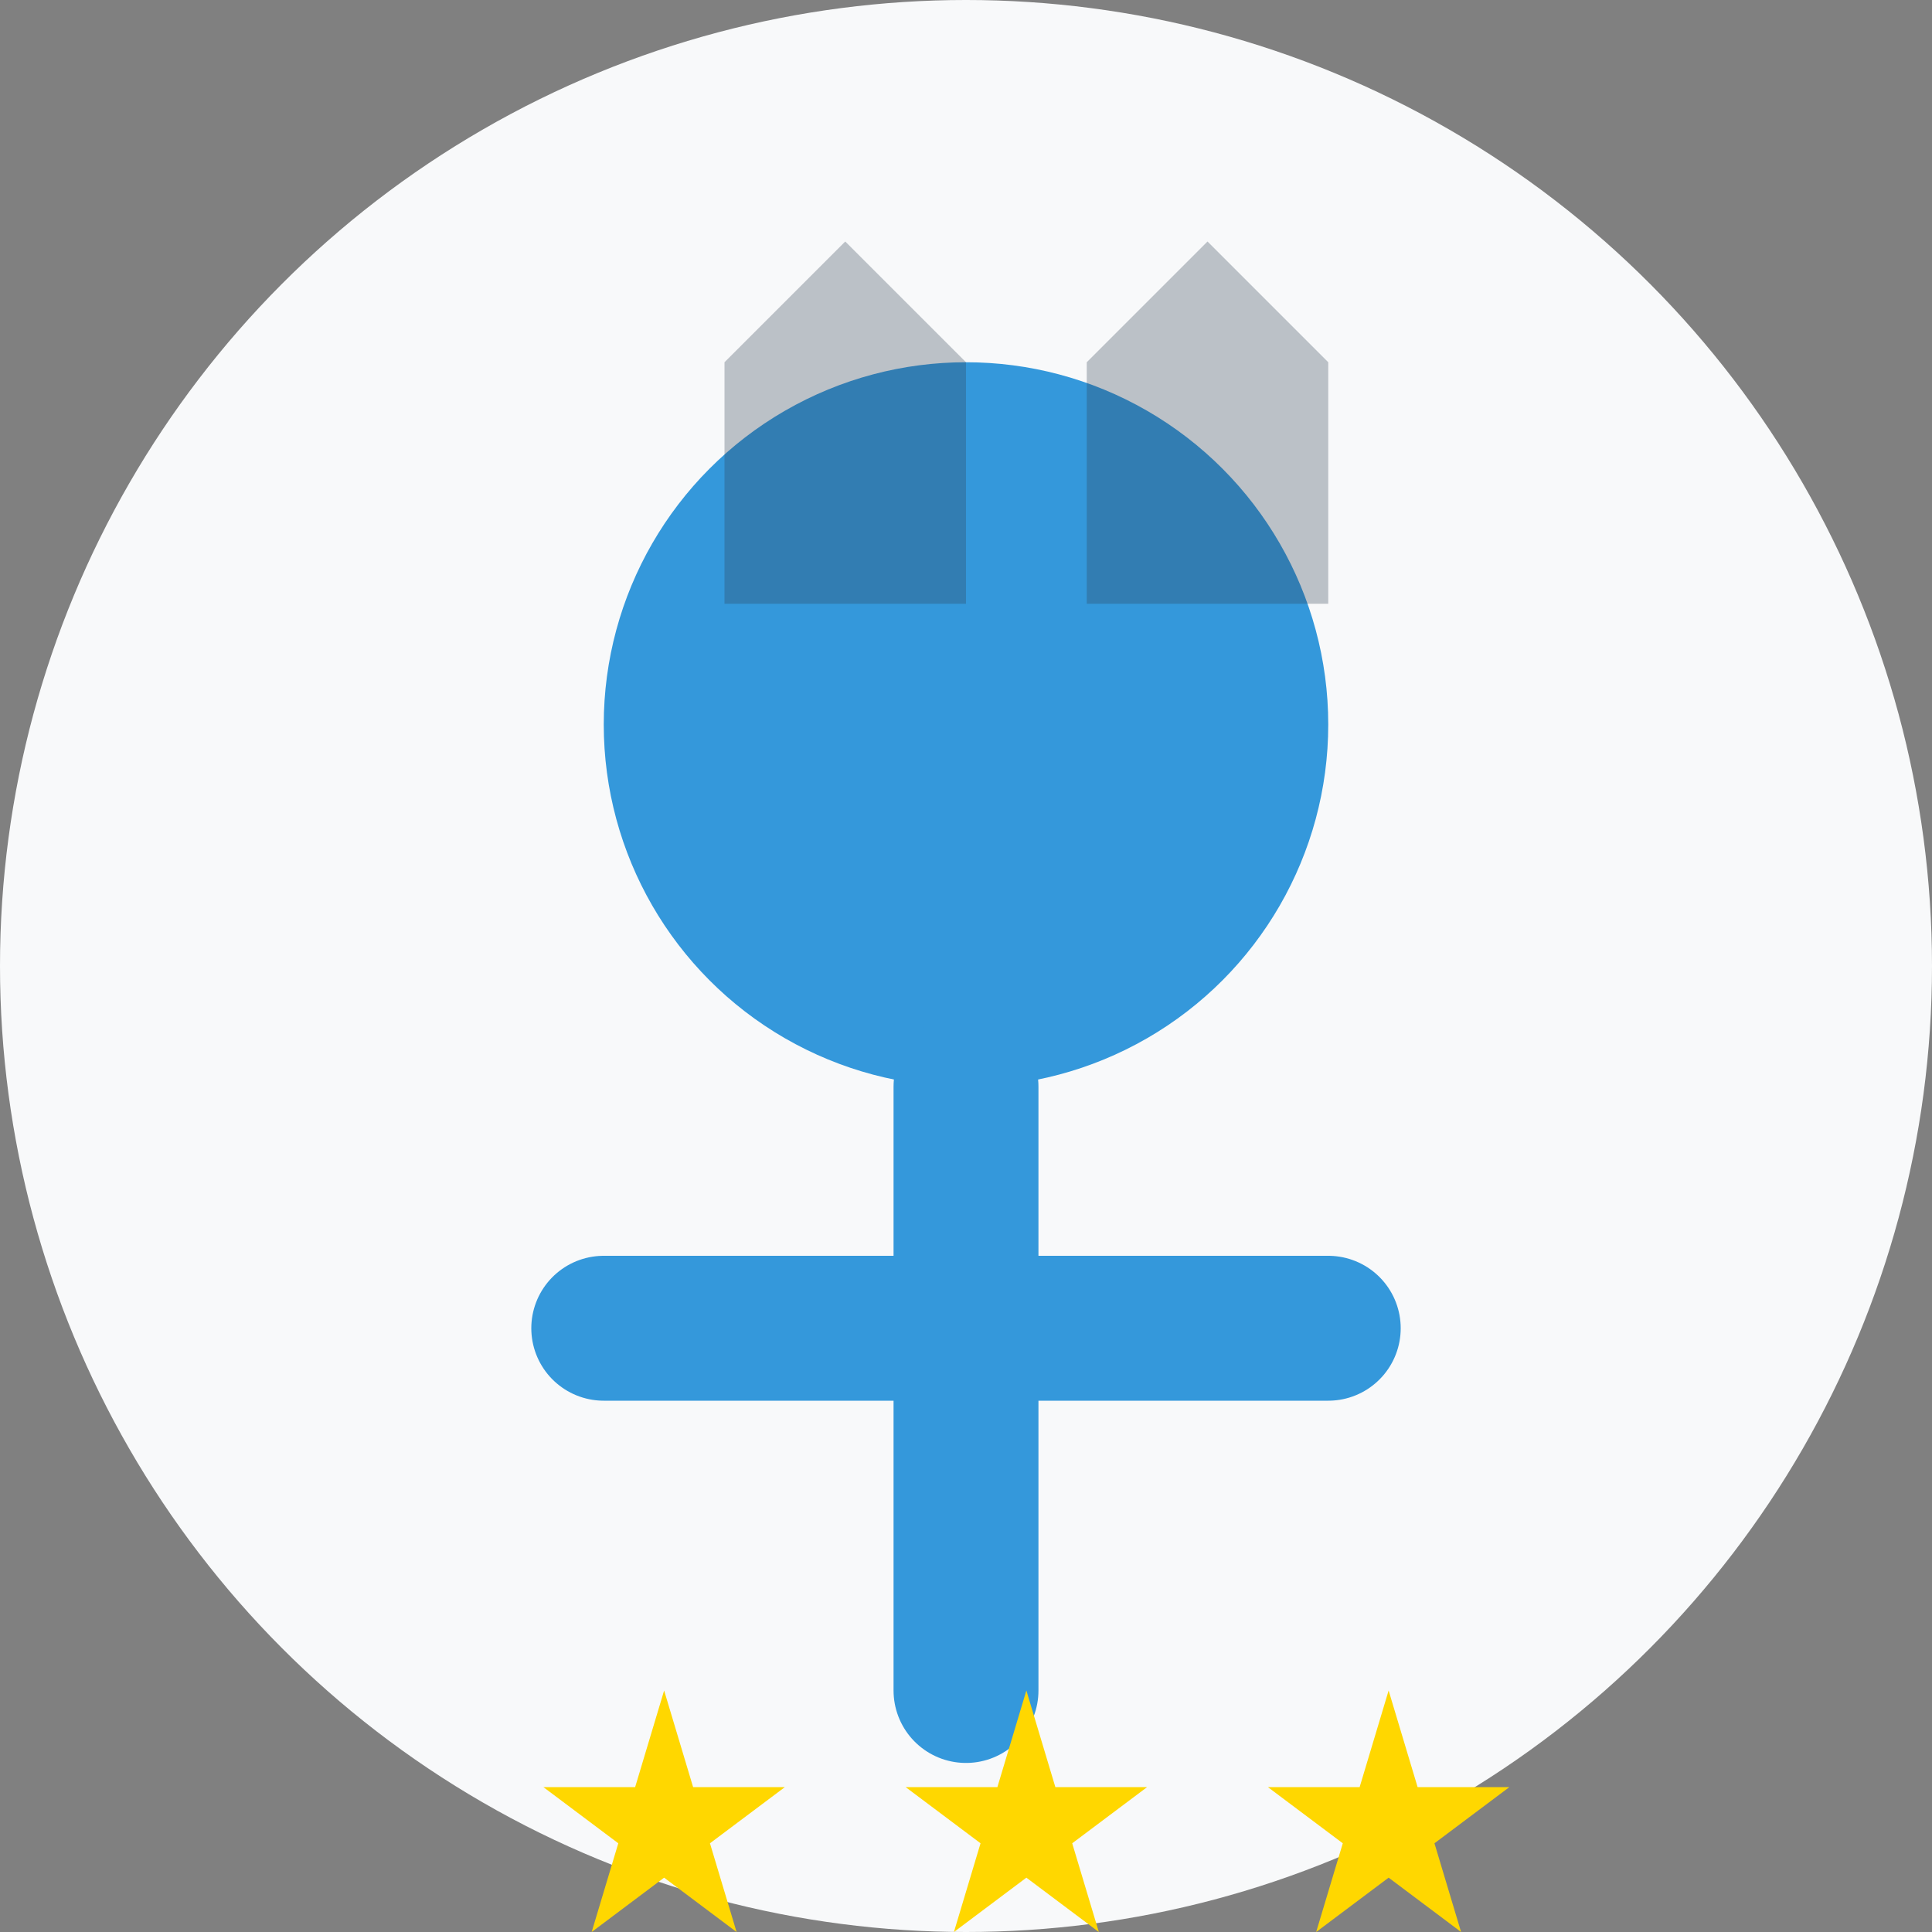
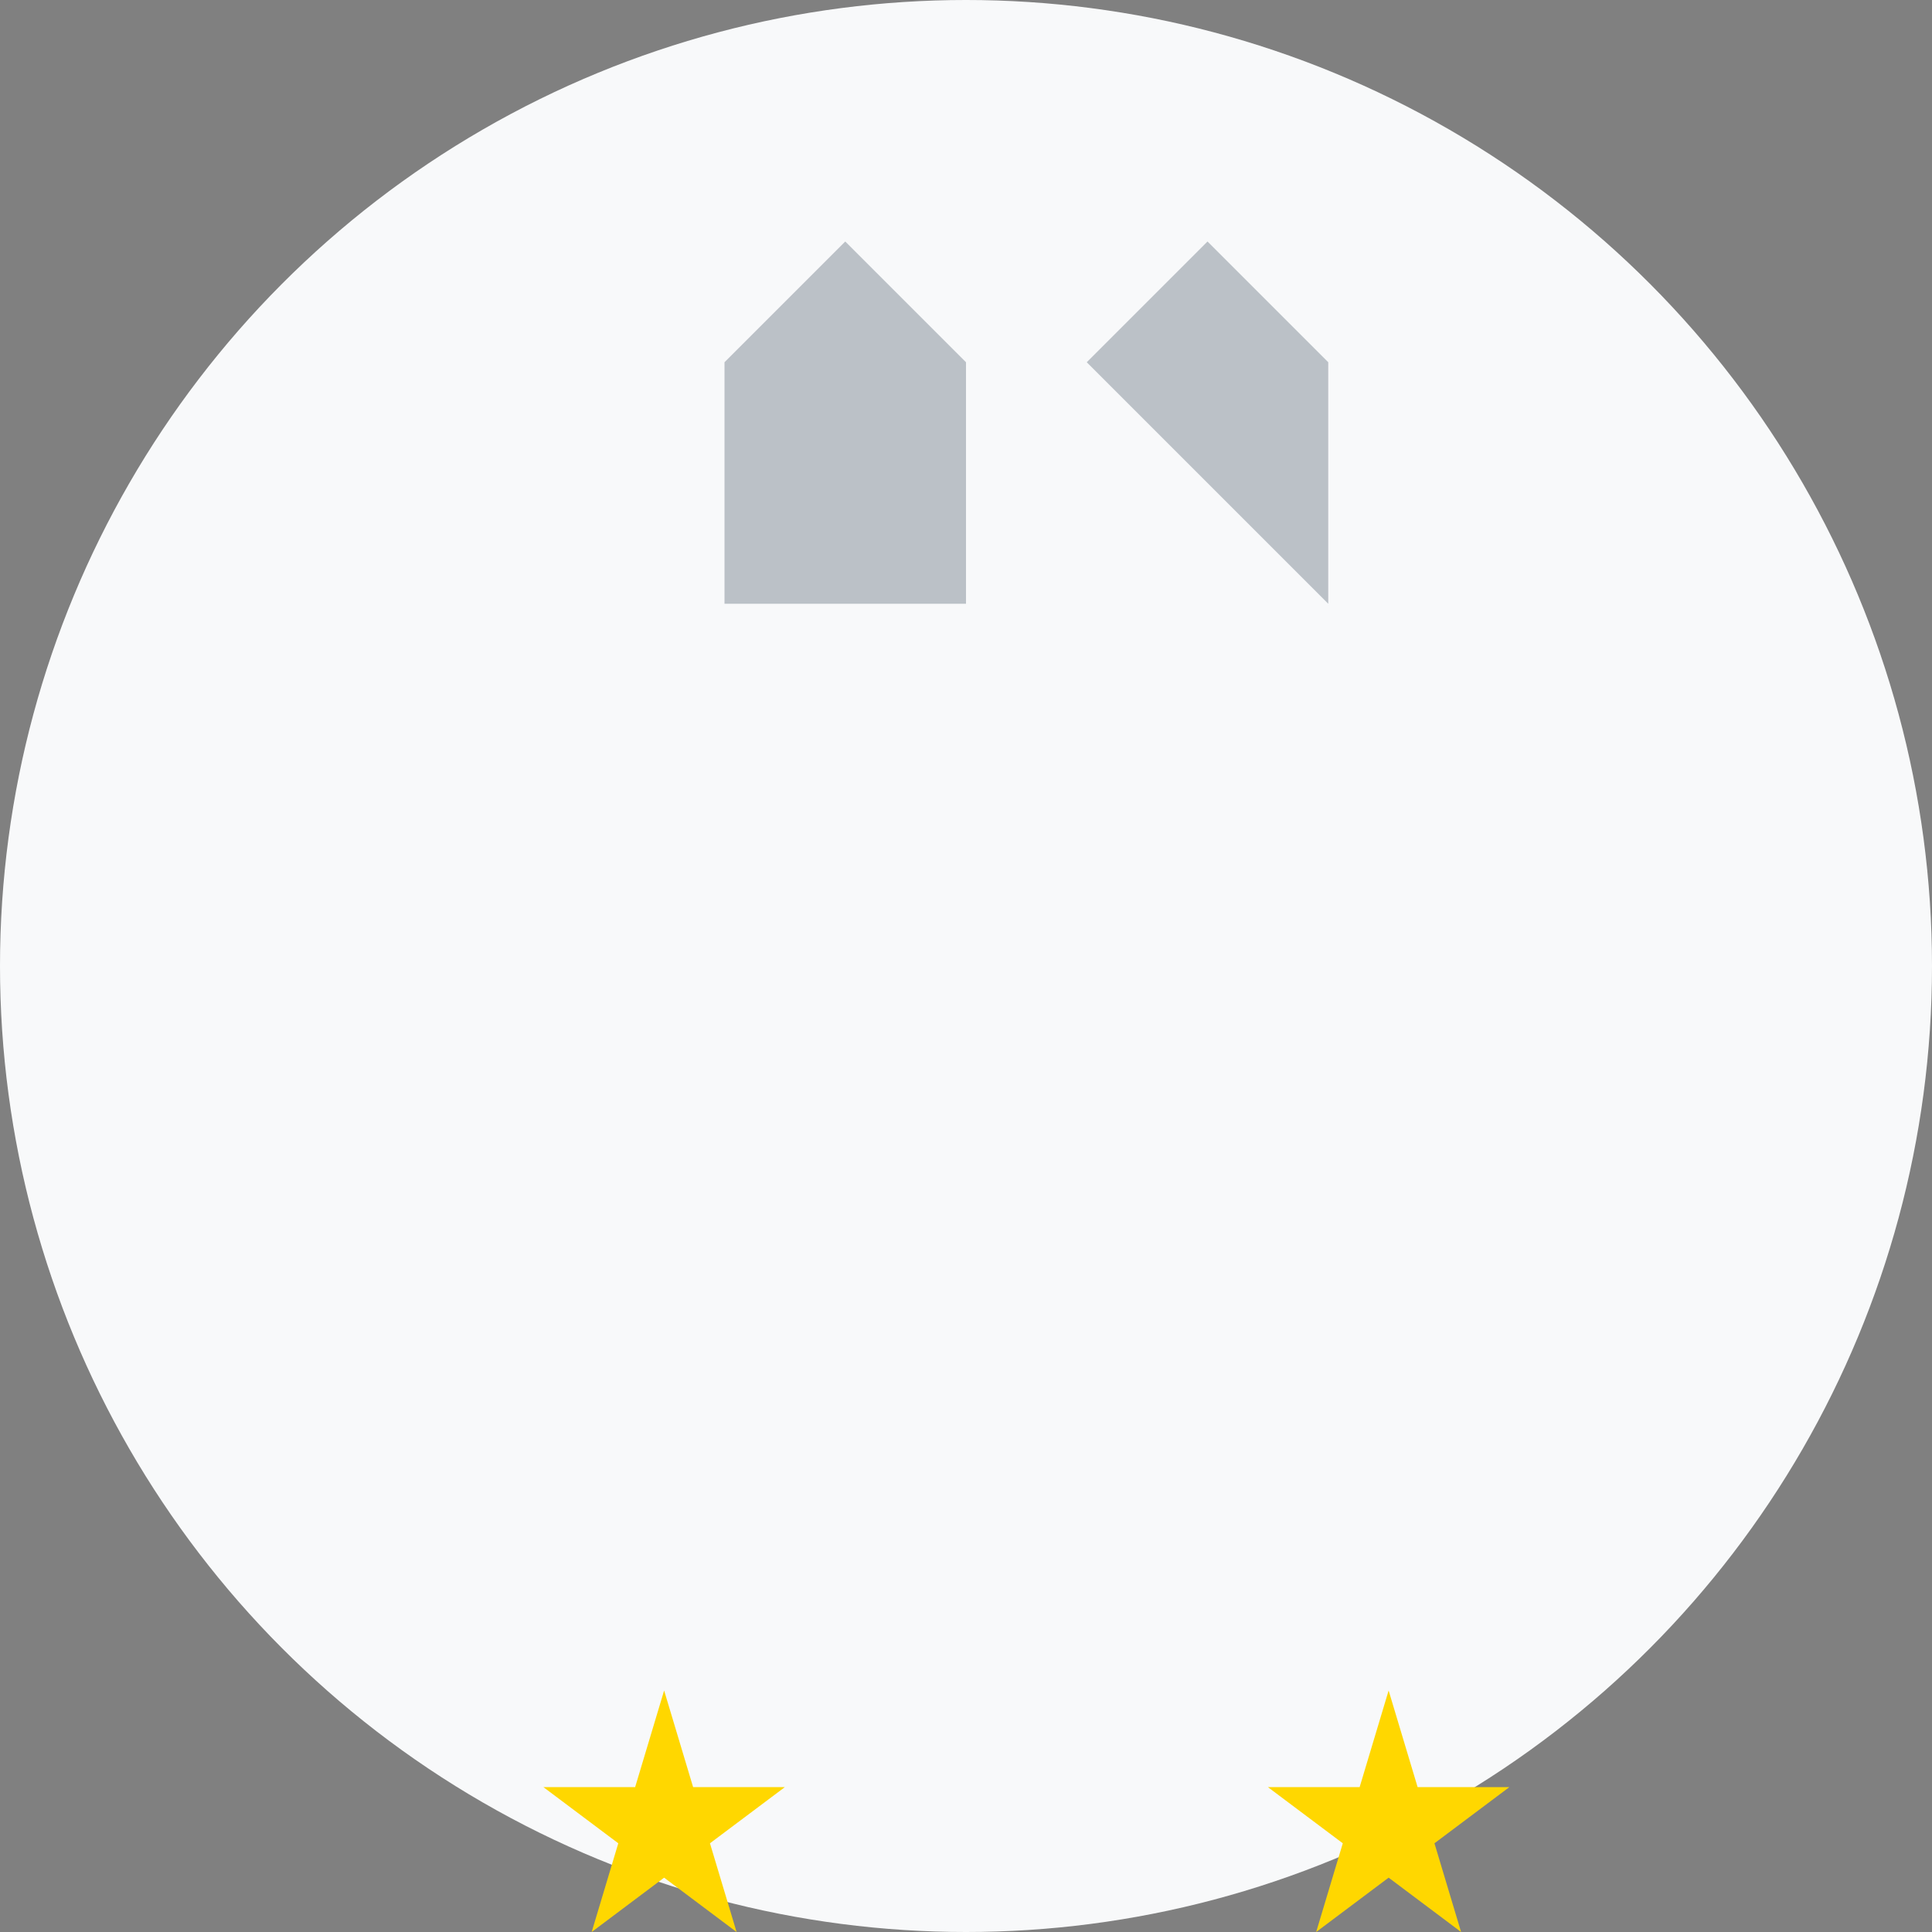
<svg xmlns="http://www.w3.org/2000/svg" width="80" height="80" viewBox="0 0 80 80">
  <rect x="0" y="0" width="80" height="80" fill="#808080" stroke="none" />
  <style>
    .primary { fill: #2c3e50; }
    .secondary { fill: #3498db; }
    .accent { fill: #e74c3c; }
    .light { fill: #f8f9fa; }
    .dark { fill: #343a40; }
  </style>
  <circle cx="40" cy="40" r="40" class="light" />
  <g transform="translate(15, 10)">
-     <circle cx="25" cy="20" r="15" class="secondary" />
-     <path d="M25,35 L25,60 M10,45 L40,45" stroke="#3498db" stroke-width="6" stroke-linecap="round" />
    <g transform="translate(15, 0)">
      <path d="M0,5 L5,0 L10,5 L10,15 L0,15 Z" class="primary" opacity="0.3" />
-       <path d="M15,5 L20,0 L25,5 L25,15 L15,15 Z" class="primary" opacity="0.3" />
+       <path d="M15,5 L20,0 L25,5 L25,15 Z" class="primary" opacity="0.3" />
    </g>
    <g transform="translate(7.5, 60)">
      <polygon points="5,0 2,10 10,4 0,4 8,10" fill="#FFD700" />
-       <polygon points="20,0 17,10 25,4 15,4 23,10" fill="#FFD700" />
      <polygon points="35,0 32,10 40,4 30,4 38,10" fill="#FFD700" />
    </g>
  </g>
</svg>